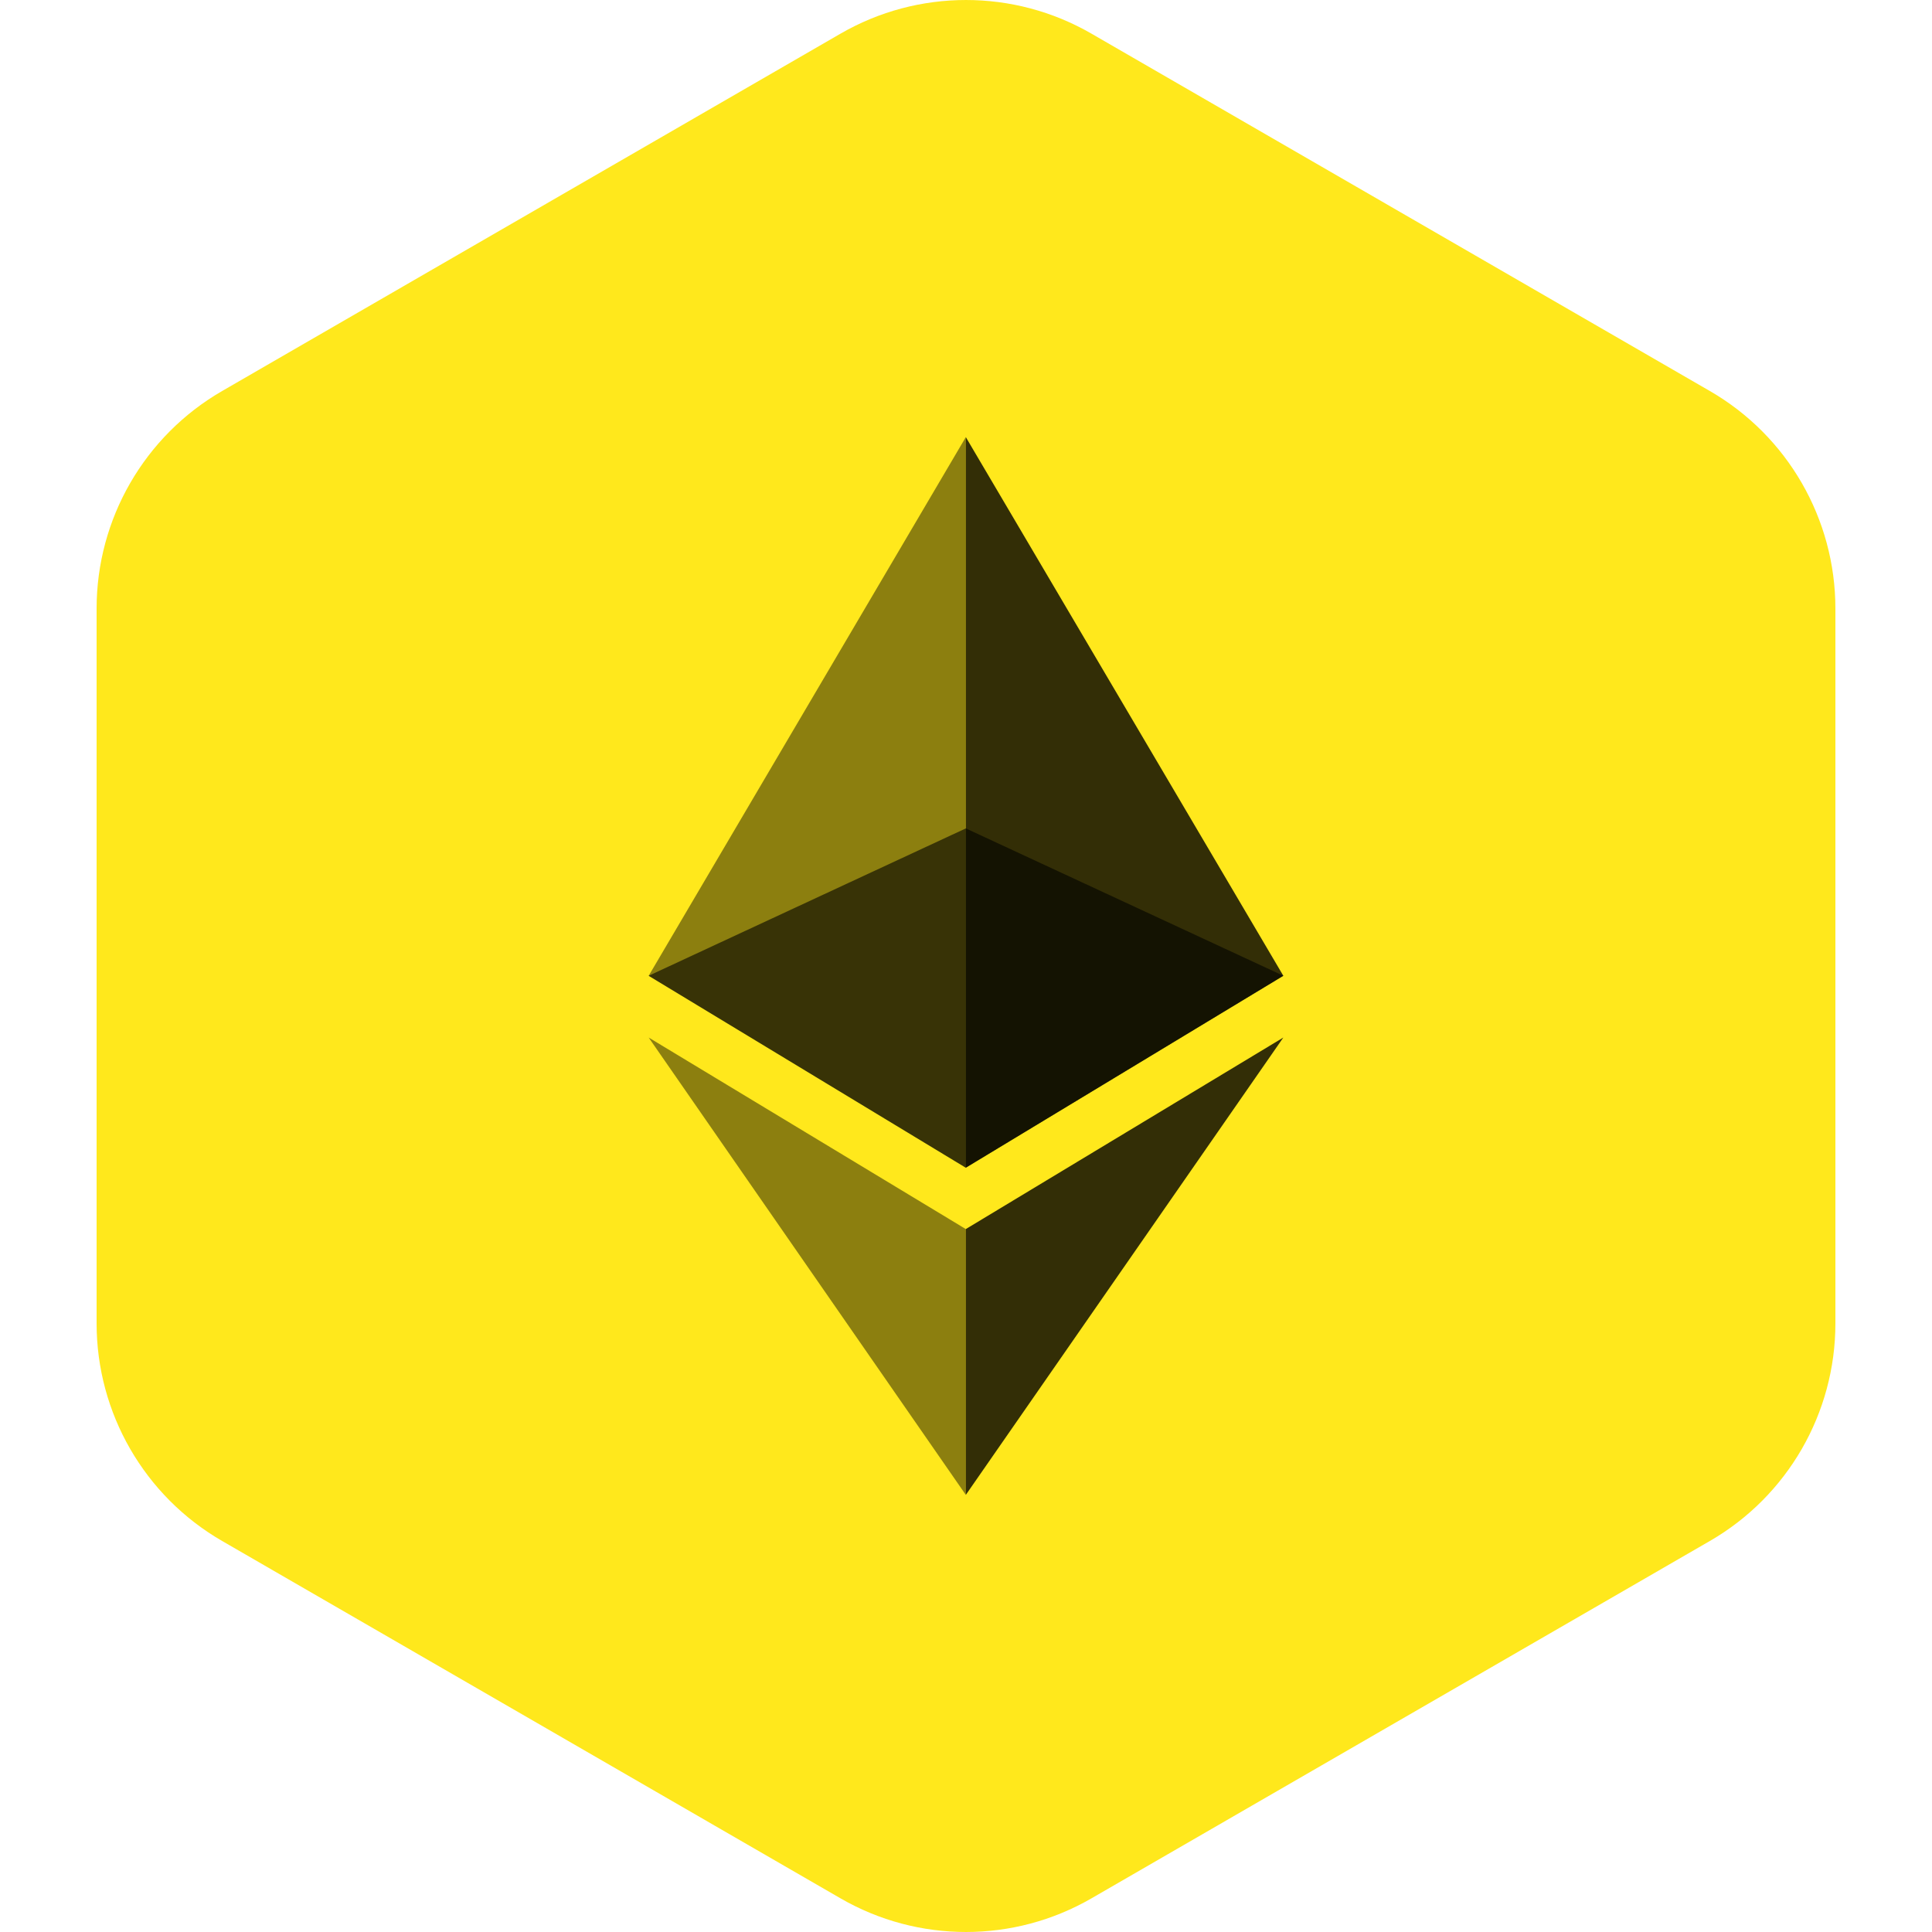
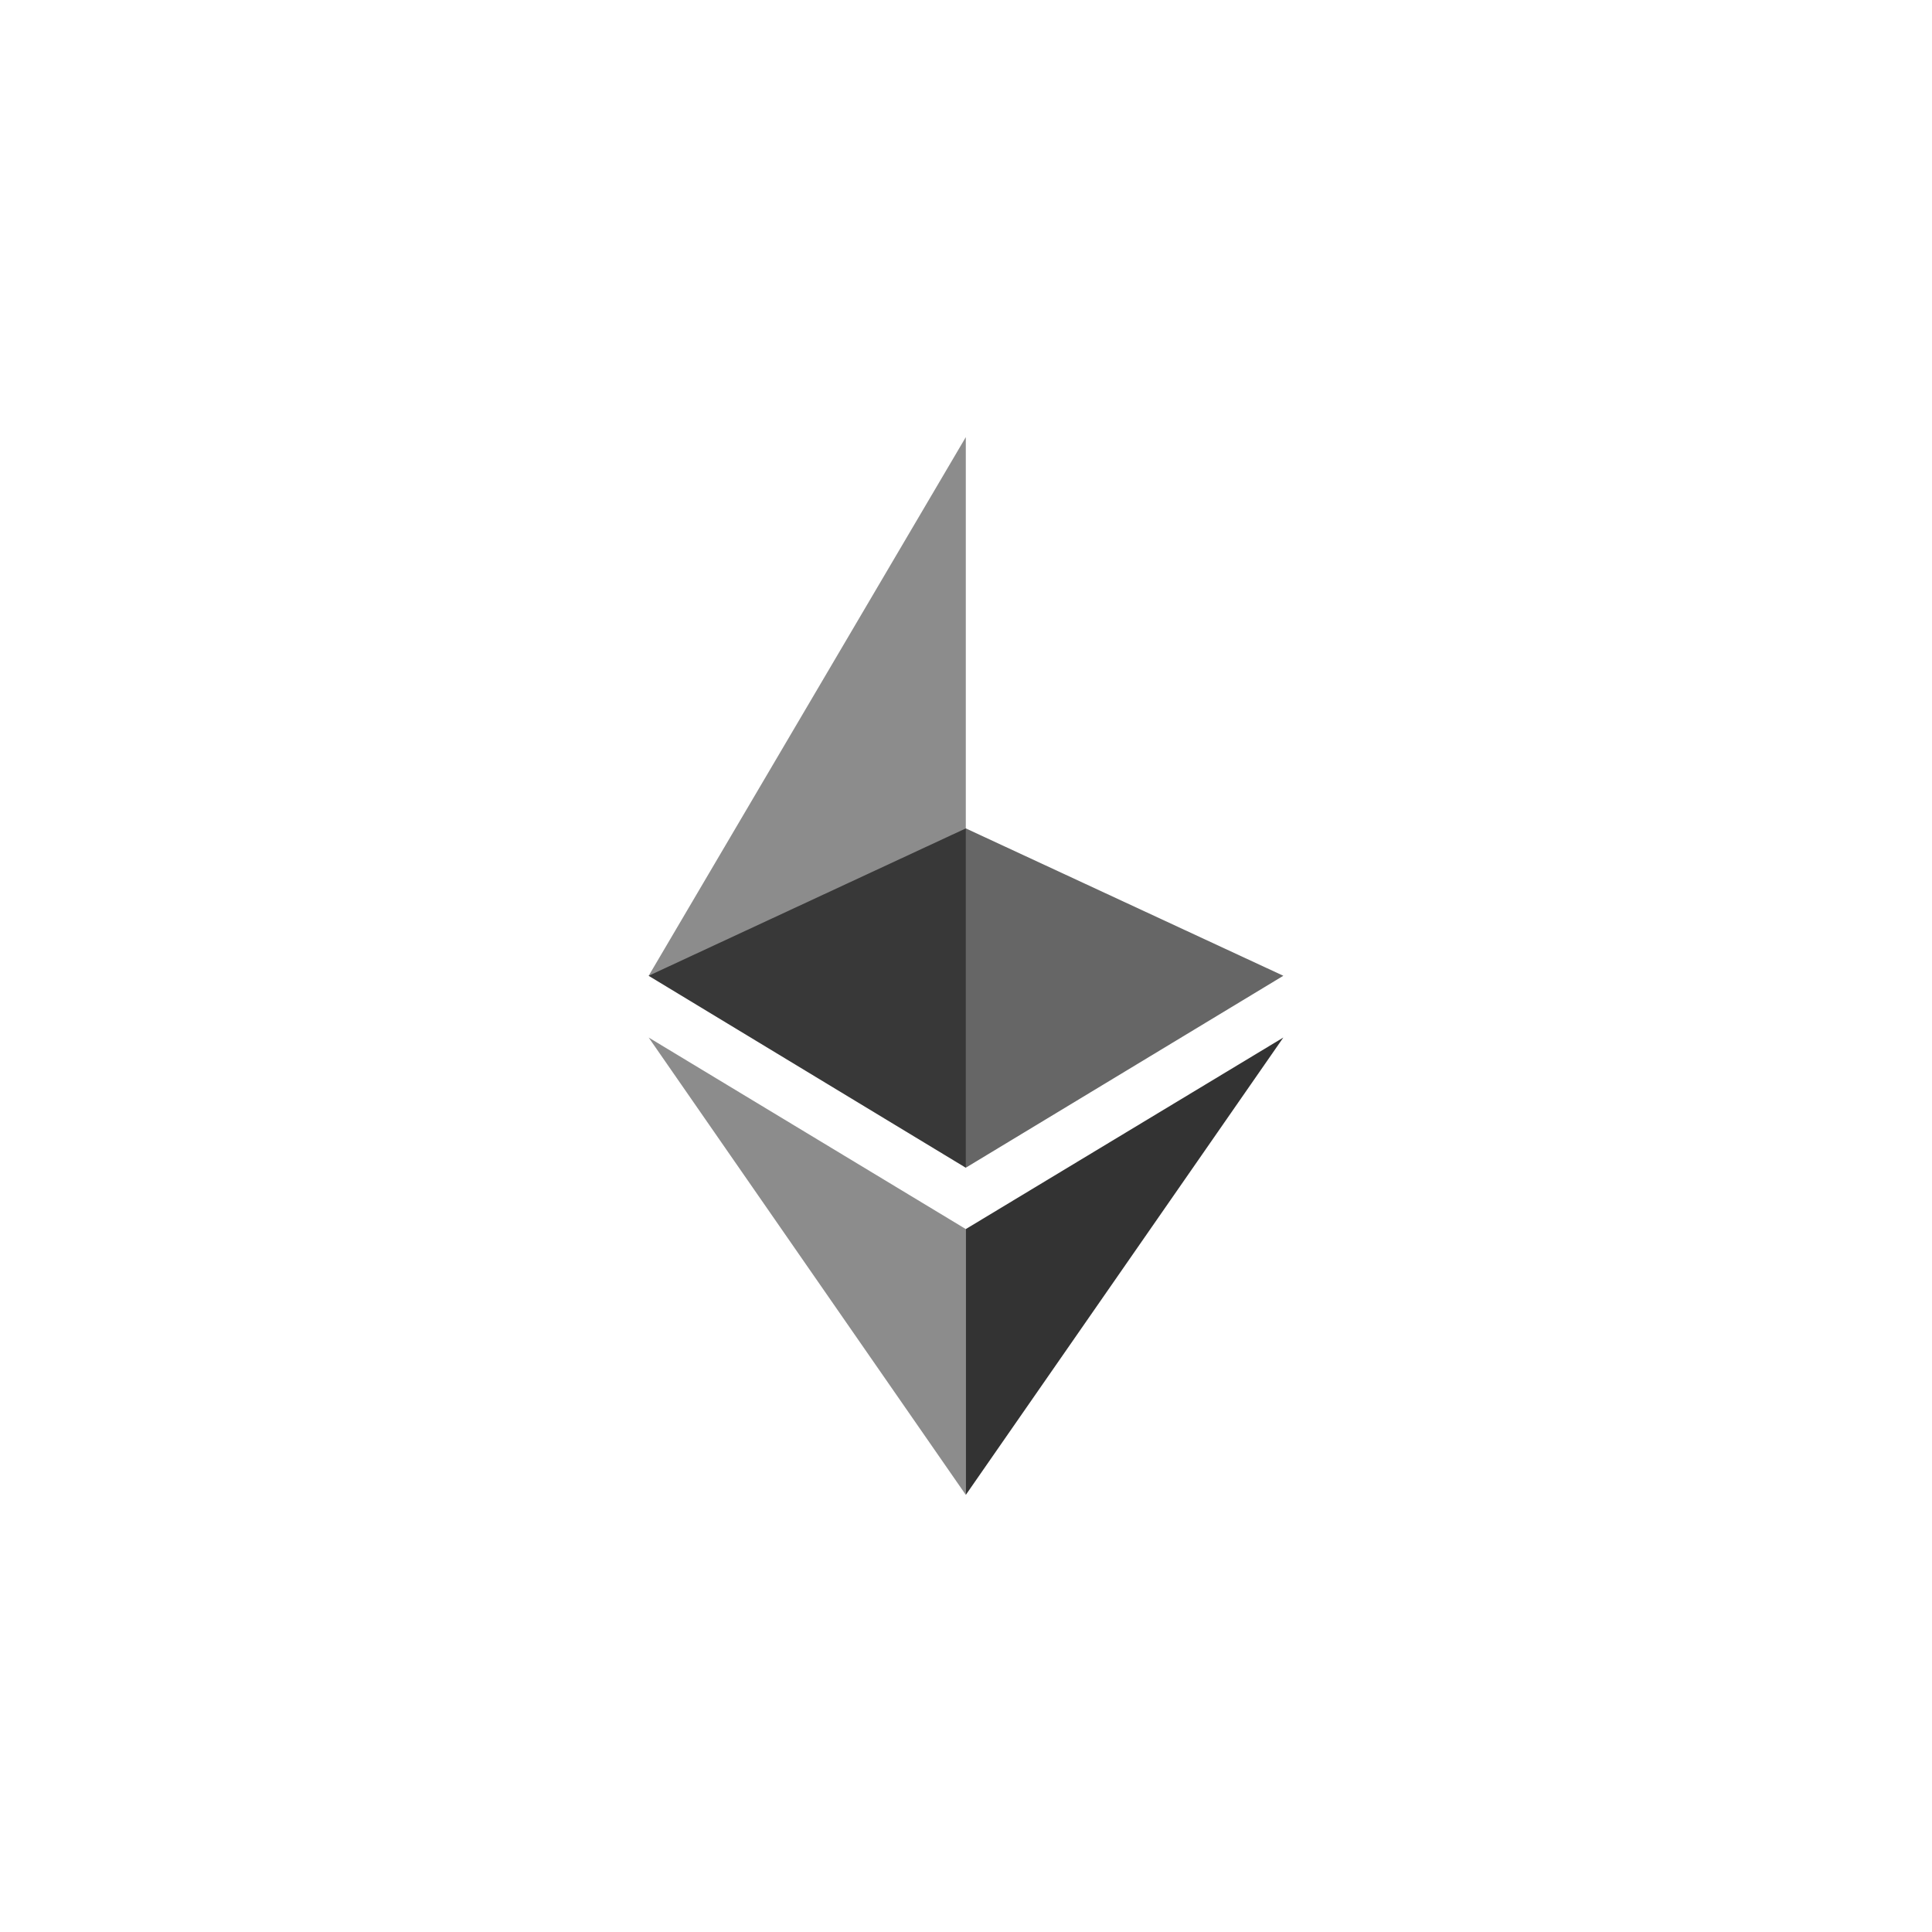
<svg xmlns="http://www.w3.org/2000/svg" width="200" height="200" viewBox="0 0 200 200" fill="none">
-   <path d="M87.01 3.484C95.048 -1.161 104.952 -1.161 112.99 3.484L177.01 40.481C185.048 45.127 190 53.712 190 63.003V136.997C190 146.288 185.048 154.873 177.01 159.519L112.99 196.516C104.952 201.161 95.048 201.161 87.01 196.516L22.99 159.519C14.952 154.873 10 146.288 10 136.997V63.003C10 53.712 14.952 45.127 22.99 40.481L87.01 3.484Z" fill="#FFE81C" />
  <path opacity="0.6" d="M99.98 120.88L132.85 101.011L99.98 85.756L67.15 101.011L99.98 120.88Z" fill="black" />
  <path opacity="0.45" d="M99.98 85.756V45.25L67.15 101.012L99.98 120.88V85.756Z" fill="black" />
-   <path opacity="0.8" d="M99.98 120.88L132.85 101.012L99.98 45.25V85.756V120.88Z" fill="black" />
  <path opacity="0.45" d="M99.98 127.233L67.15 107.405L99.98 154.75V127.233Z" fill="black" />
  <path opacity="0.8" d="M132.85 107.405L99.98 127.233V154.75L132.85 107.405Z" fill="black" />
</svg>